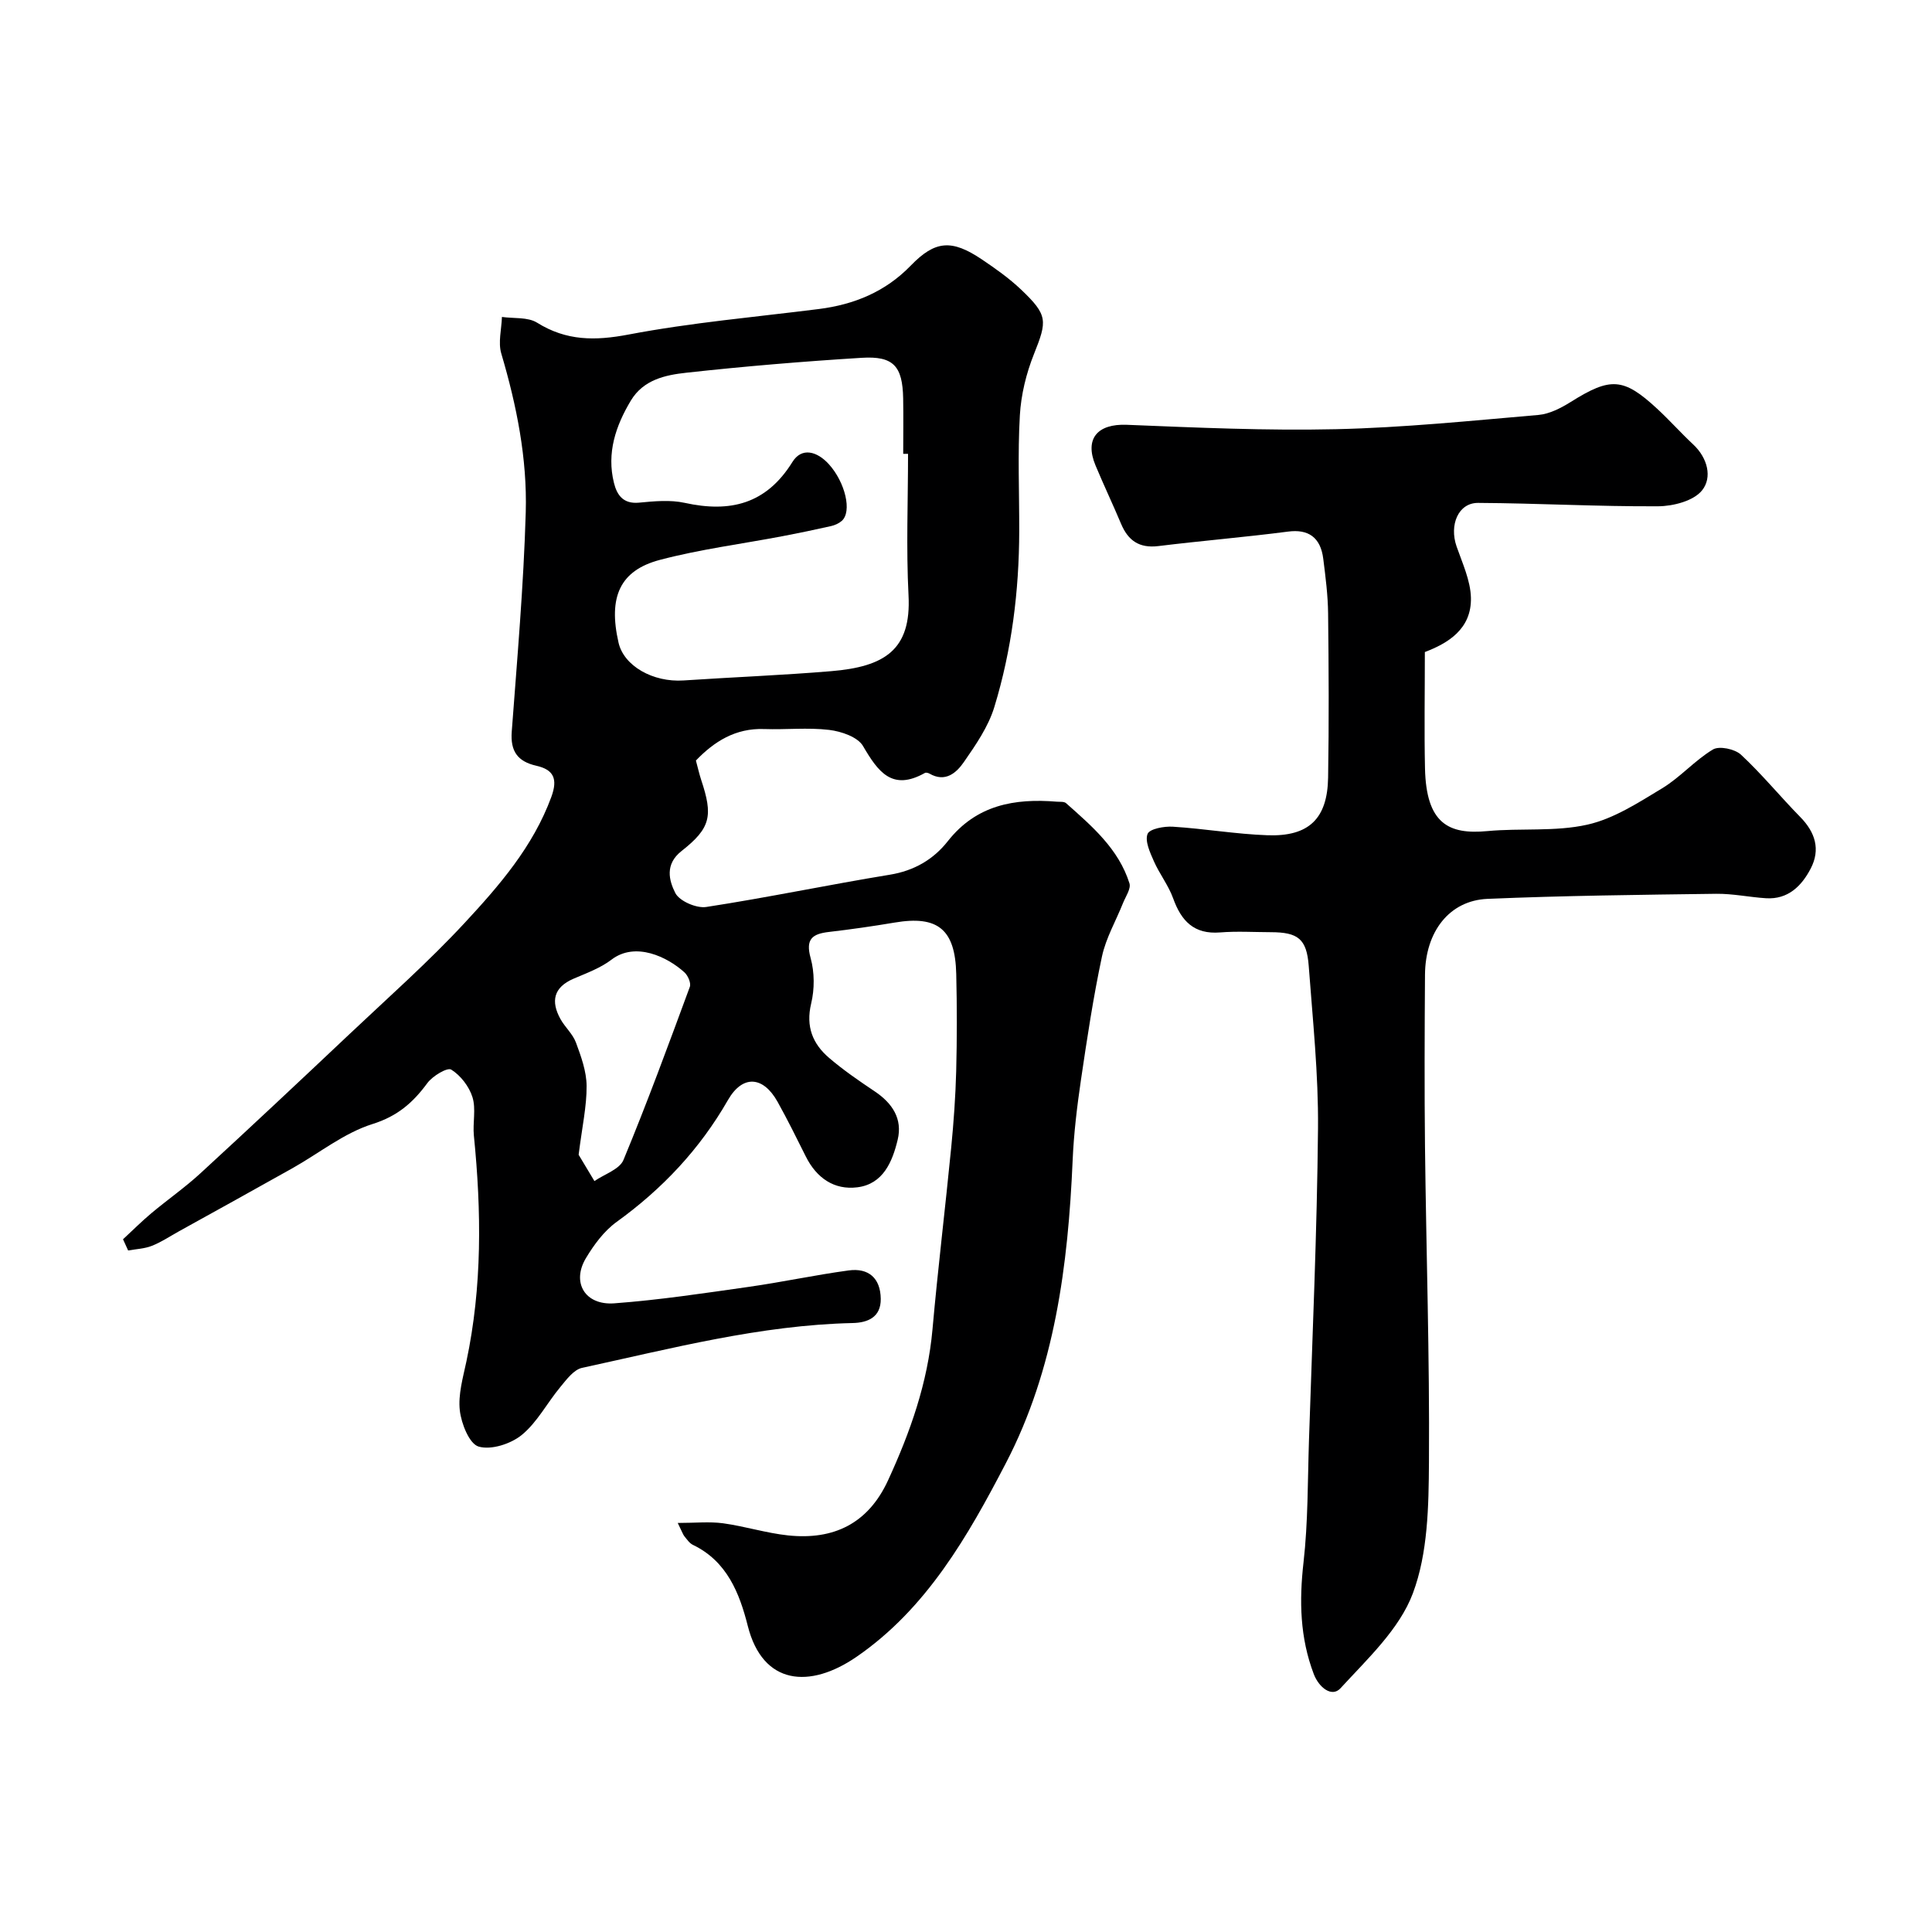
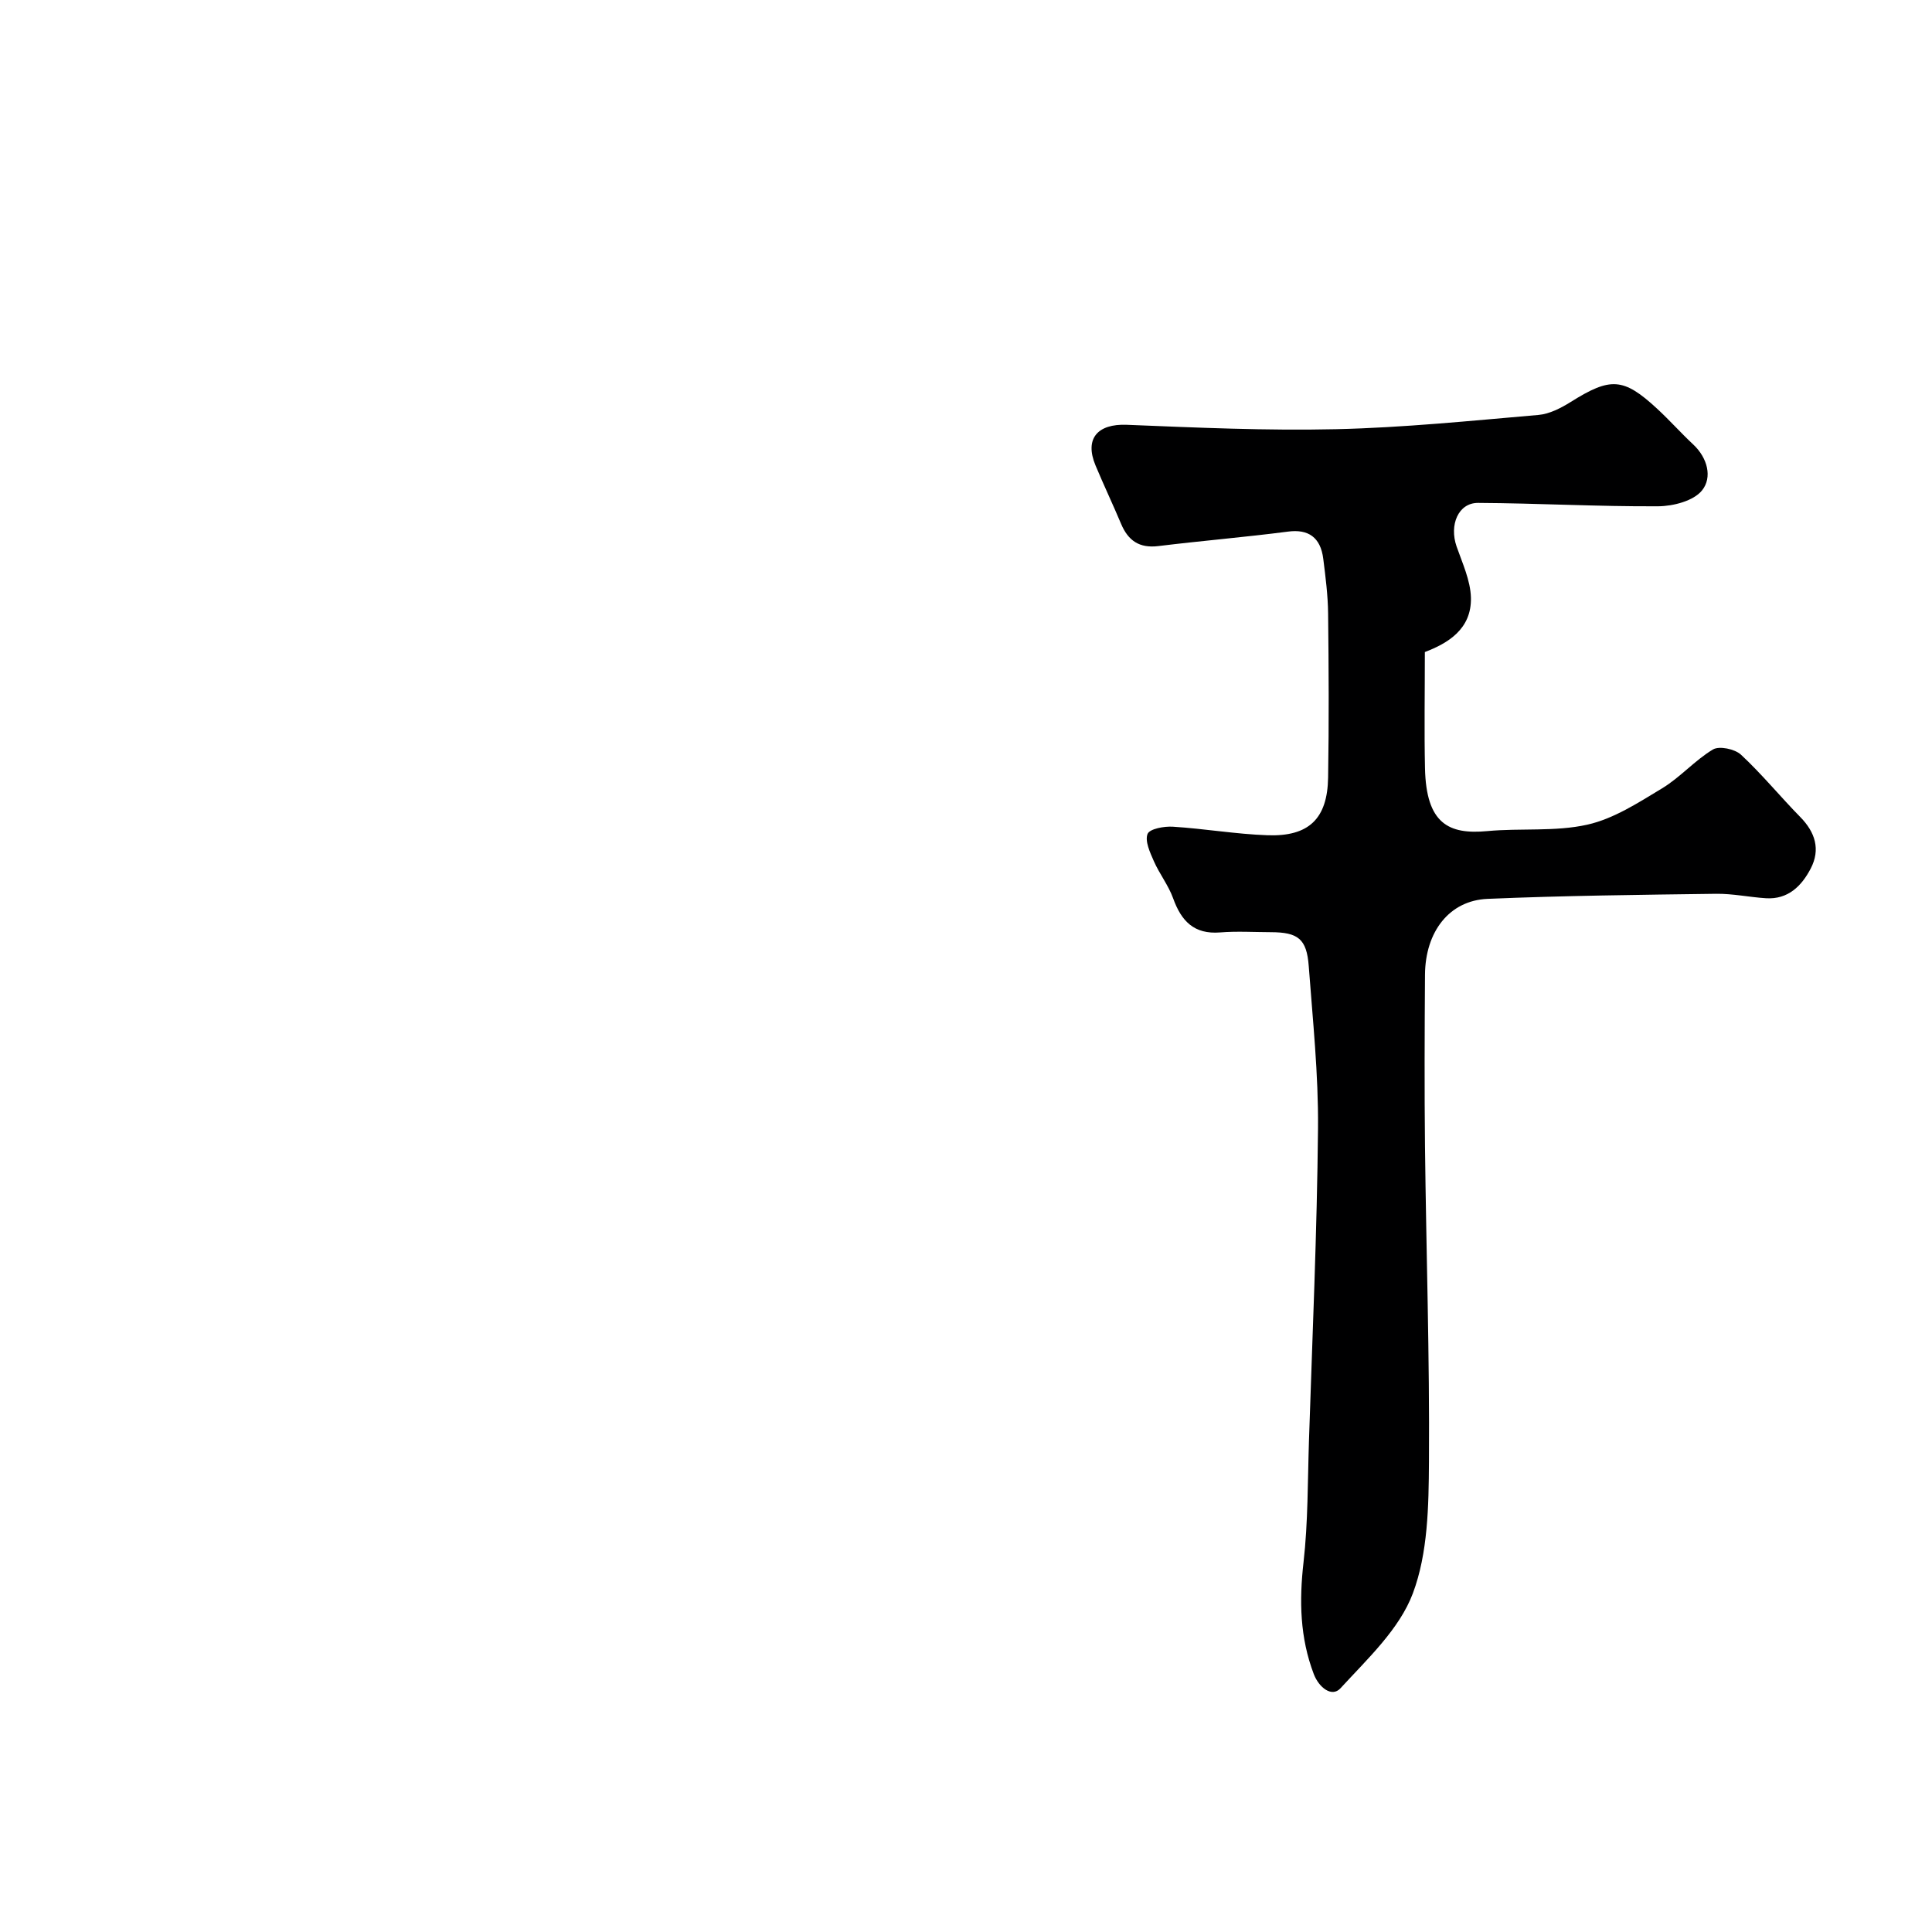
<svg xmlns="http://www.w3.org/2000/svg" enable-background="new 0 0 400 400" viewBox="0 0 400 400">
-   <path d="m25.47 256.58c1.95-1.8 3.83-3.69 5.86-5.39 3.36-2.82 6.99-5.34 10.21-8.31 10.36-9.52 20.63-19.16 30.86-28.82 8.01-7.56 16.29-14.89 23.78-22.96 7.2-7.76 14.19-15.82 17.97-26.11 1.37-3.74.48-5.64-3.11-6.45-3.88-.88-5.39-3.01-5.09-7.05 1.13-15.13 2.46-30.26 2.9-45.41.32-11.15-1.88-22.12-5.06-32.87-.69-2.31.05-5.05.13-7.59 2.45.35 5.36-.01 7.28 1.19 6.08 3.79 12.01 3.77 18.95 2.45 12.99-2.47 26.24-3.62 39.39-5.28 7.33-.93 13.78-3.58 19.03-9 5.04-5.2 8.46-5.47 14.7-1.28 2.84 1.91 5.68 3.92 8.15 6.27 5.56 5.29 5.4 6.45 2.65 13.34-1.6 4-2.68 8.42-2.92 12.7-.46 7.97-.11 15.99-.13 23.99-.03 12.36-1.55 24.57-5.15 36.37-1.24 4.07-3.83 7.83-6.3 11.39-1.54 2.23-3.84 4.31-7.13 2.41-.26-.15-.73-.27-.95-.14-6.8 3.83-9.71-.27-12.81-5.57-1.1-1.88-4.5-3.04-7-3.34-4.44-.53-8.99-.02-13.48-.18-5.93-.21-10.32 2.57-14.12 6.52.41 1.51.69 2.78 1.09 4 2.47 7.42 2.02 9.96-4.07 14.74-3.5 2.75-2.58 6.12-1.29 8.68.85 1.68 4.37 3.21 6.41 2.9 12.71-1.95 25.31-4.6 38.01-6.68 5.03-.82 9.03-3.16 12.01-6.95 5.91-7.5 13.8-8.89 22.56-8.17.65.05 1.51-.06 1.92.31 5.35 4.75 10.87 9.45 13.12 16.59.35 1.11-.78 2.72-1.32 4.06-1.47 3.7-3.55 7.26-4.37 11.09-1.8 8.44-3.09 17.01-4.35 25.55-.81 5.51-1.48 11.07-1.72 16.63-.94 21.73-3.69 43.24-13.81 62.69-7.83 15.05-16.39 30.13-30.94 40.13-9.67 6.65-19.41 5.89-22.51-6.4-1.71-6.77-4.3-13.39-11.36-16.78-.71-.34-1.22-1.12-1.75-1.76-.29-.35-.43-.83-1.39-2.78 3.66 0 6.57-.31 9.39.07 4.51.62 8.93 2.03 13.45 2.51 9.43.99 16.57-2.42 20.71-11.42 4.59-9.98 8.2-20.17 9.19-31.23 1.12-12.58 2.65-25.11 3.88-37.68.51-5.25.89-10.53 1.03-15.8.17-6.69.17-13.39.01-20.09-.21-9.28-3.83-12.18-12.77-10.66-4.51.76-9.05 1.41-13.59 1.94-3.43.4-4.88 1.45-3.79 5.4.82 2.95.83 6.44.11 9.43-1.14 4.76.32 8.34 3.71 11.24 2.96 2.54 6.22 4.77 9.47 6.95 3.64 2.44 5.78 5.68 4.73 10.02-1.09 4.53-3 9.16-8.35 9.83-4.8.6-8.44-1.94-10.65-6.35-1.9-3.81-3.79-7.63-5.86-11.35-2.99-5.36-7.25-5.64-10.28-.36-5.83 10.17-13.58 18.39-23.05 25.23-2.59 1.87-4.68 4.71-6.35 7.49-3.02 5.04-.2 9.81 5.88 9.36 9.29-.69 18.54-2.09 27.77-3.4 6.93-.98 13.8-2.47 20.74-3.41 4.12-.56 6.59 1.58 6.65 5.87.05 3.84-2.71 4.95-5.81 5.02-19.12.43-37.52 5.27-56.03 9.28-1.72.37-3.23 2.43-4.51 3.98-2.72 3.27-4.76 7.27-7.96 9.9-2.27 1.86-6.34 3.18-8.94 2.42-1.93-.56-3.59-4.75-3.9-7.48-.37-3.29.65-6.78 1.36-10.13 3.29-15.51 3.12-31.12 1.55-46.79-.26-2.64.47-5.5-.29-7.94-.69-2.21-2.46-4.51-4.4-5.71-.81-.5-3.86 1.32-4.94 2.79-2.98 4.05-6.17 6.85-11.36 8.48-5.89 1.85-11.04 6.04-16.56 9.14-7.82 4.4-15.68 8.73-23.53 13.08-1.85 1.03-3.64 2.23-5.59 3-1.52.6-3.26.66-4.91.96-.35-.74-.71-1.53-1.06-2.32zm162.53-162.62c-.33 0-.67 0-1 0 0-3.83.06-7.66-.01-11.49-.13-6.66-1.99-8.8-8.58-8.39-12.13.75-24.26 1.76-36.33 3.09-4.3.47-8.86 1.43-11.46 5.75-3.16 5.27-5.04 10.86-3.51 17.05.62 2.52 1.92 4.41 5.19 4.1 3.14-.3 6.45-.62 9.46.04 9.41 2.07 16.88.27 22.3-8.46 1.93-3.11 5.11-2.22 7.54.45 3.4 3.75 4.86 9.87 2.66 11.76-.6.52-1.42.88-2.2 1.06-3.33.75-6.68 1.45-10.04 2.09-8.46 1.61-17.06 2.71-25.37 4.9-8.34 2.19-10.74 7.73-8.59 17.14 1.1 4.83 7.13 8.25 13.46 7.83 10.18-.68 20.39-1.07 30.55-1.92 11.06-.92 16.63-4.38 16.03-15.71-.5-9.75-.1-19.53-.1-29.29zm-68.2 145.12c.65 1.09 1.96 3.27 3.27 5.45 2.06-1.43 5.2-2.42 6.01-4.37 4.9-11.81 9.31-23.83 13.74-35.84.29-.78-.38-2.33-1.1-2.99-3.52-3.21-10.16-6.43-15.11-2.65-2.29 1.75-5.16 2.79-7.86 3.95-4.15 1.79-4.74 4.67-2.72 8.34.94 1.7 2.55 3.09 3.21 4.87 1.07 2.89 2.19 5.98 2.21 8.99.03 4.21-.92 8.42-1.65 14.25z" fill="#000001" />
  <path d="m295 135c0 8.57-.14 16.32.03 24.07.25 11.45 4.89 13.75 12.9 13 6.89-.65 14.04.16 20.7-1.33 5.47-1.22 10.58-4.56 15.5-7.53 3.75-2.27 6.76-5.79 10.52-8.04 1.31-.78 4.52-.1 5.79 1.07 4.35 4.04 8.13 8.68 12.3 12.93 3.1 3.16 4.19 6.71 2.16 10.63-1.88 3.62-4.69 6.46-9.28 6.17-3.44-.22-6.87-.96-10.29-.92-15.79.21-31.59.38-47.36 1.05-7.91.34-12.88 6.8-12.94 15.72-.08 11.87-.13 23.73 0 35.6.25 21.77.97 43.53.82 65.29-.06 9.12-.21 18.85-3.33 27.17-2.78 7.42-9.4 13.56-14.99 19.66-1.79 1.95-4.47-.16-5.53-2.95-2.86-7.53-3.03-15.15-2.12-23.12.95-8.36.85-16.84 1.13-25.28.7-21.53 1.67-43.06 1.87-64.6.1-11.19-1.09-22.4-1.92-33.58-.42-5.63-2.21-7-7.86-7.01-3.5-.01-7.02-.23-10.49.05-5.39.43-8.03-2.35-9.72-7.05-.97-2.7-2.84-5.07-4-7.71-.79-1.8-1.88-4.14-1.3-5.63.41-1.06 3.44-1.62 5.25-1.5 6.54.41 13.05 1.54 19.59 1.77 8.56.3 12.4-3.43 12.54-11.93.19-11.33.13-22.66 0-33.99-.04-3.77-.53-7.55-1-11.3-.56-4.53-3.16-6.19-7.28-5.65-8.94 1.16-17.92 1.9-26.87 3-3.94.48-6.25-1.13-7.71-4.6-1.71-4.06-3.6-8.04-5.3-12.11-2.31-5.54.43-8.64 6.47-8.4 14.44.58 28.91 1.24 43.34.91 13.98-.32 27.95-1.75 41.9-2.95 2.3-.2 4.68-1.44 6.7-2.7 8.21-5.15 10.88-5.06 17.87 1.41 2.57 2.37 4.9 5 7.46 7.39 3 2.8 4 6.84 1.84 9.52-1.75 2.18-5.96 3.27-9.09 3.29-12.43.07-24.85-.63-37.28-.7-4.1-.02-6 4.56-4.45 9.02 1.21 3.47 2.87 7.03 2.97 10.59.16 6.55-4.81 9.46-9.54 11.27z" fill="#000001" />
</svg>